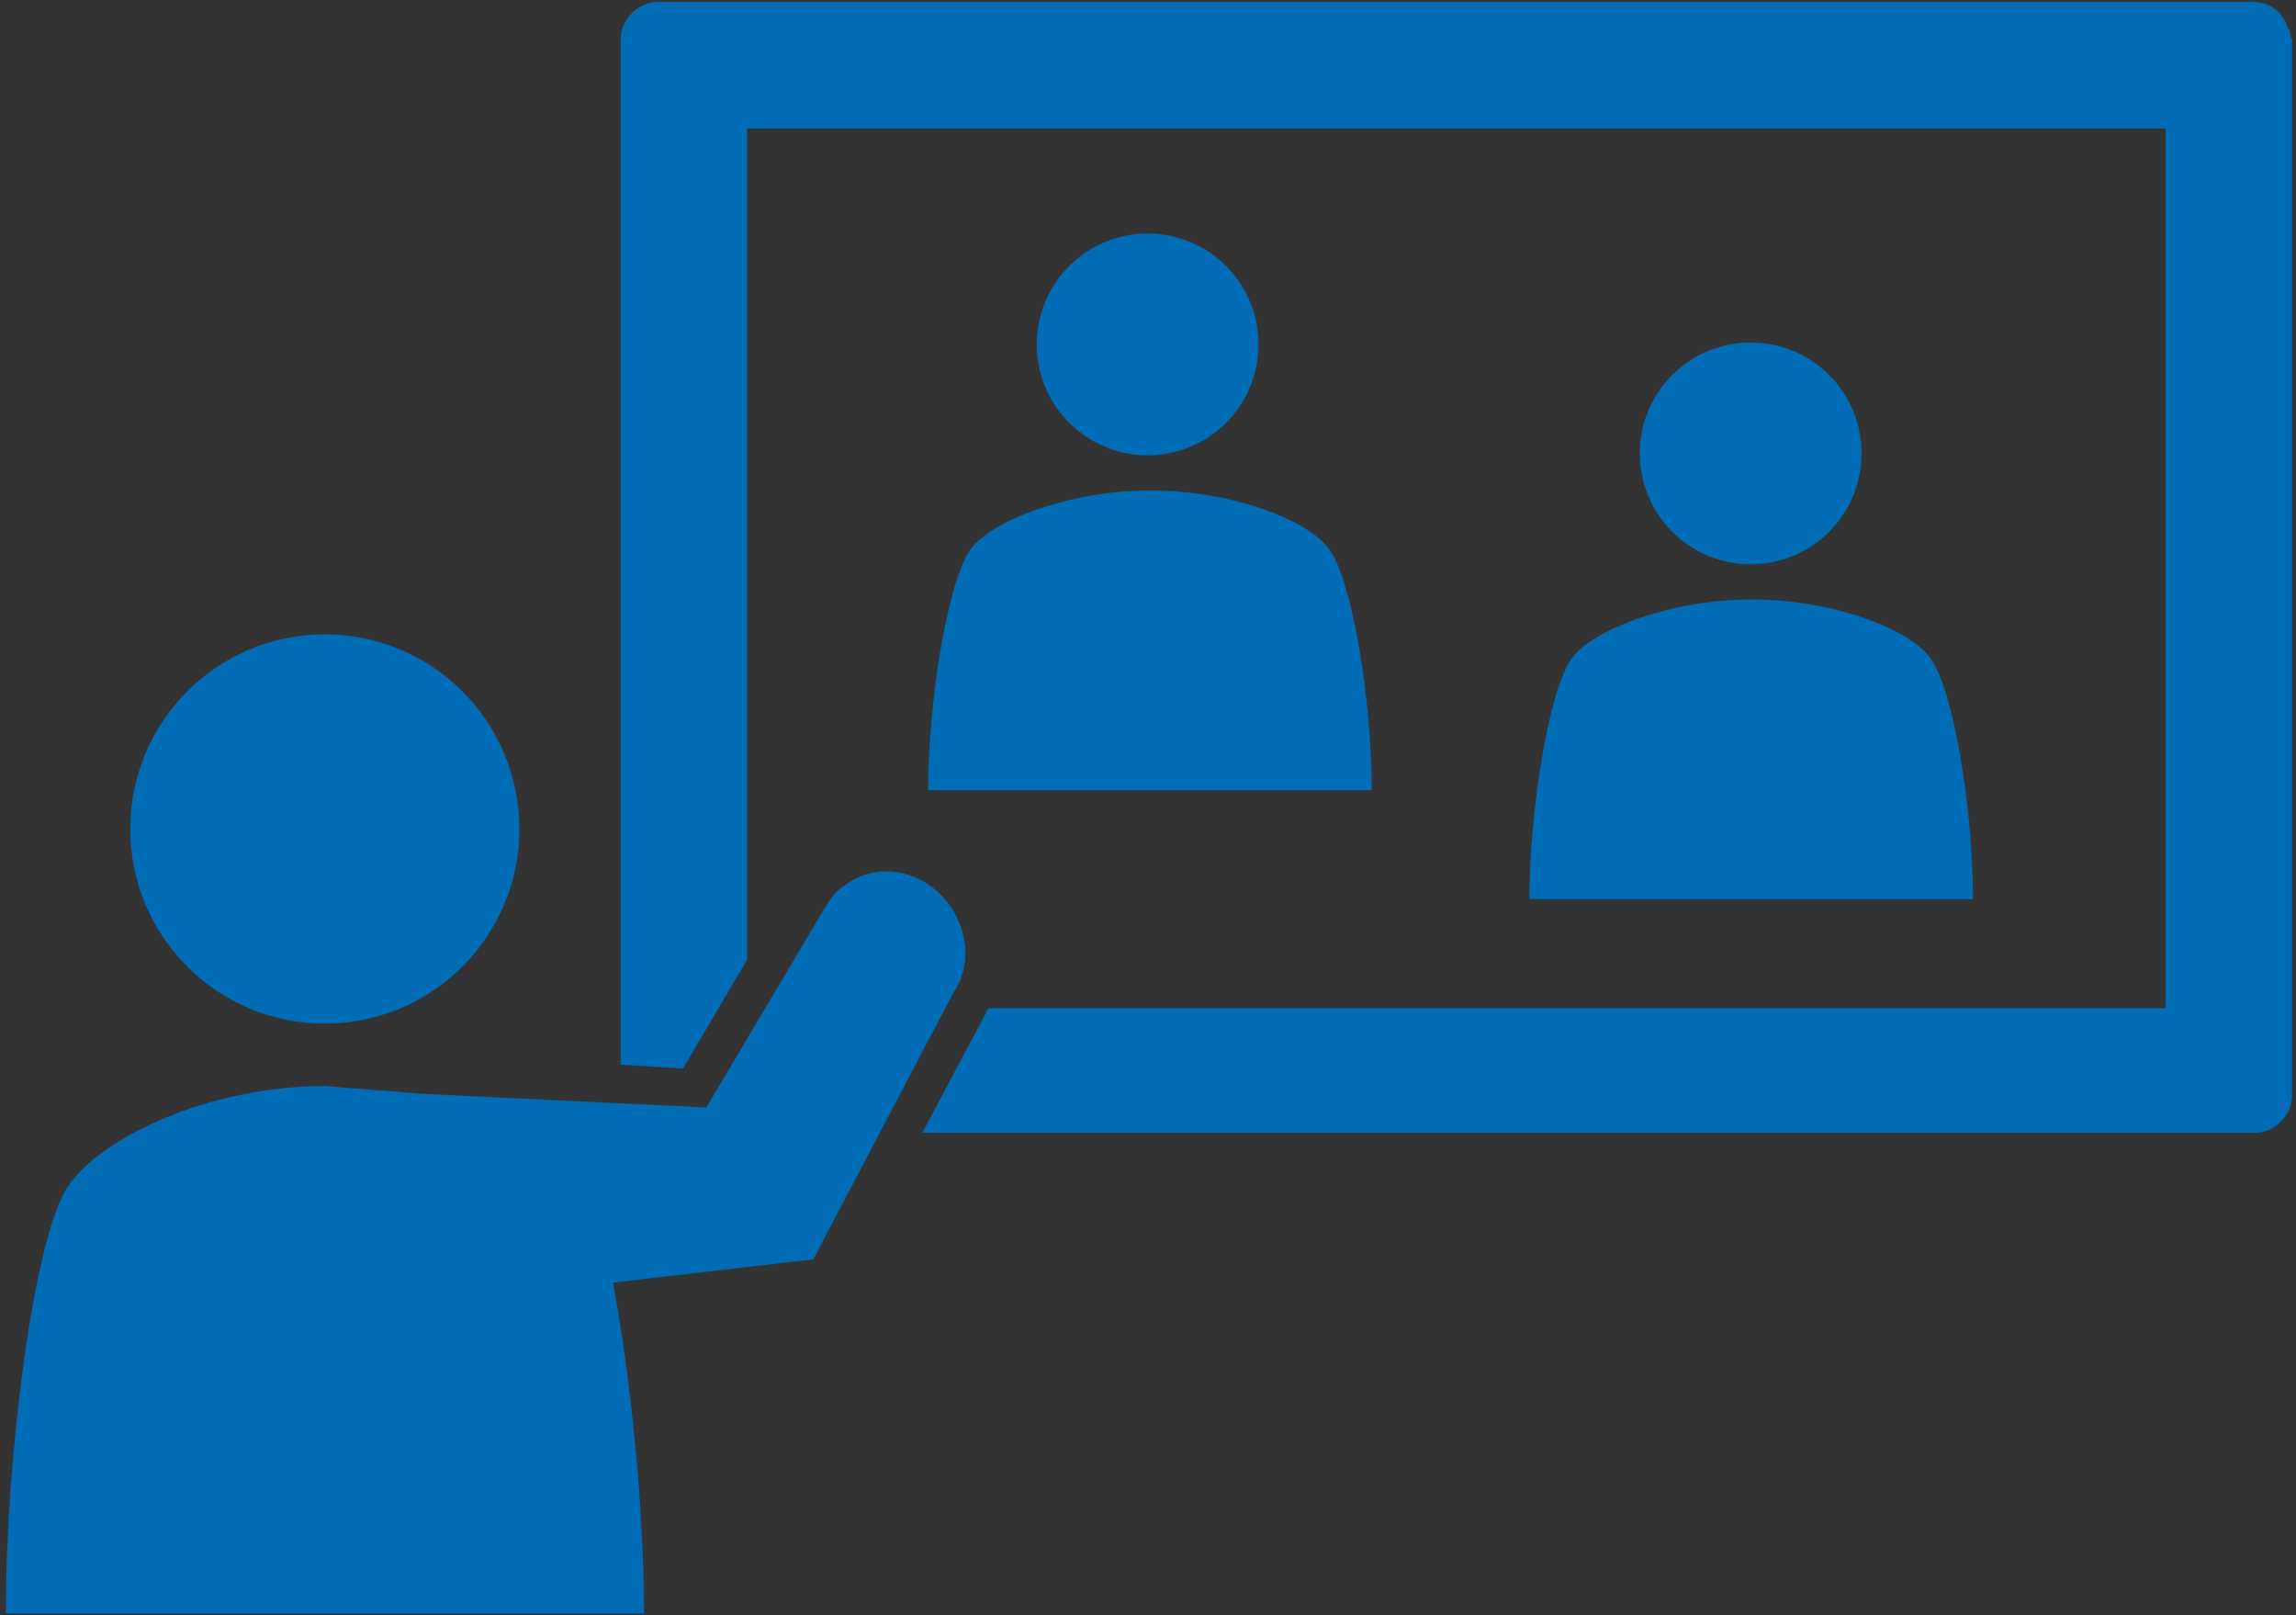
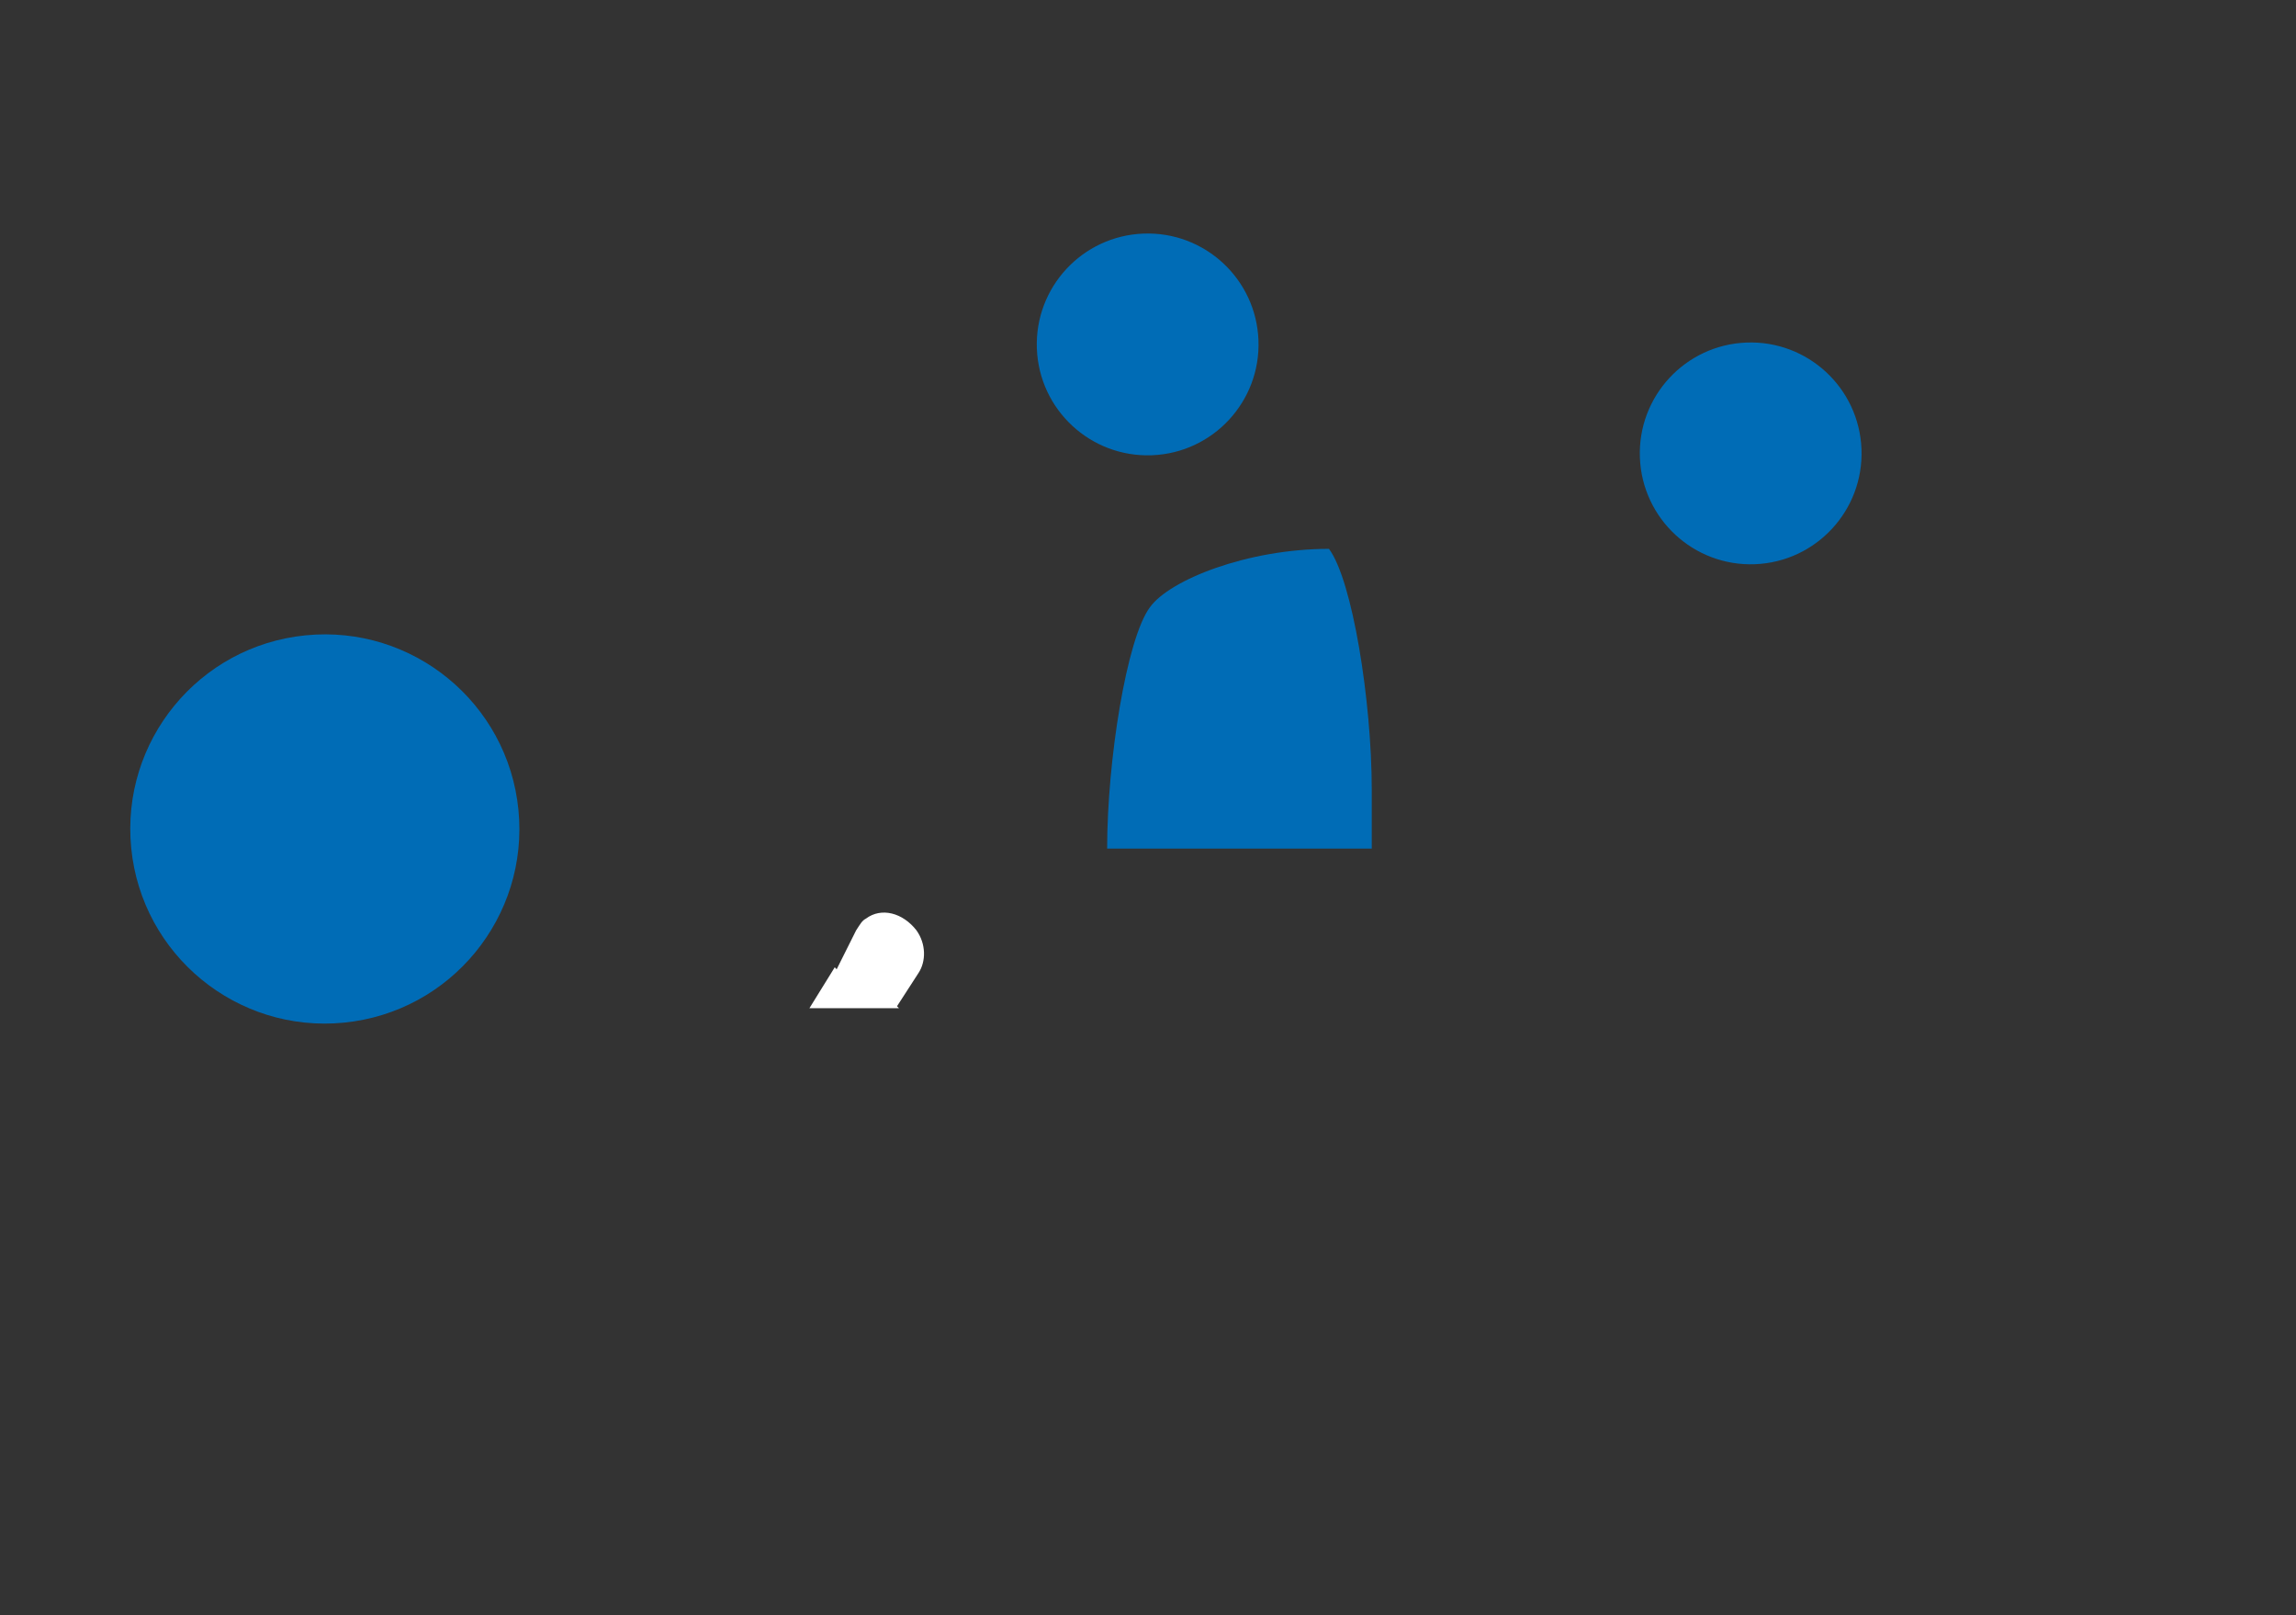
<svg xmlns="http://www.w3.org/2000/svg" version="1.1" id="レイヤー_1" x="0px" y="0px" viewBox="0 0 118 83" style="enable-background:new 0 0 118 83;" xml:space="preserve">
  <rect x="0" y="0" width="118" height="83" fill="#333333" stroke="none" />
  <style type="text/css">
	.st0{fill:none;}
	.st1{fill:#FFFFFF;}
	.st2{fill:#006CB6;}
</style>
  <g>
    <g>
      <circle class="st0" cx="16.7" cy="42.6" r="8" />
      <path class="st1" d="M47.2,50c0.4-0.6,0.4-1.5-0.1-2.2c-0.7-0.9-1.8-1.2-2.6-0.6c-0.2,0.1-0.3,0.3-0.5,0.6l-1,2l-0.1-0.1l-1.3,2.1    h4.6l-0.1-0.1L47.2,50z" />
-       <path class="st2" d="M117.7,1.7C117.7,1.7,117.7,1.6,117.7,1.7c0-0.1,0-0.2-0.1-0.2c-0.2-0.8-0.9-1.4-1.8-1.4h0H48.1H33.8    c-1,0-1.9,0.9-1.9,1.9v22.3v30.4l3.2,0.2l3.3-5.6V24.1c0,0,0,0,0,0V6.6h12.1c0,0,0,0,0,0h60.8v27.7c0,0,0,0,0,0v17.5H99.2    c0,0,0,0,0,0H50.8c0,0.1-0.1,0.1-0.1,0.2L50.7,52l-3.3,6.2h54.2h14.3c1,0,1.9-0.9,1.9-1.9V34V2v0C117.7,1.9,117.7,1.8,117.7,1.7z" />
    </g>
    <g>
      <ellipse transform="matrix(0.995 -9.853671e-02 9.853671e-02 0.995 -4.12 1.851)" class="st2" cx="16.7" cy="42.6" rx="10" ry="10" />
-       <path class="st2" d="M16.7,55.8c-6,0-11.7,2.7-13.3,5.3c-1.7,2.8-3.1,13.8-3.1,21.8h32.8c0-5.4-0.7-12.3-1.6-17l10.3-1.2l7.2-13.7    l0,0c0.9-1.3,0.8-3.1-0.2-4.5c-1.3-1.8-3.7-2.3-5.4-1c-0.5,0.3-0.8,0.8-1.1,1.3l0,0l-6,10.1l-14.6-0.7" />
    </g>
    <g>
      <ellipse transform="matrix(0.999 -3.800094e-02 3.800094e-02 0.999 -0.631 2.256)" class="st2" cx="59" cy="17.7" rx="5.7" ry="5.7" />
-       <path class="st2" d="M70.5,40.6c0-4.6-1-10.8-2.2-12.4c-1.1-1.5-5-3-9.2-3c-4.2,0-8.2,1.6-9.2,3c-1.2,1.6-2.2,7.9-2.2,12.4H70.5z" />
+       <path class="st2" d="M70.5,40.6c0-4.6-1-10.8-2.2-12.4c-4.2,0-8.2,1.6-9.2,3c-1.2,1.6-2.2,7.9-2.2,12.4H70.5z" />
    </g>
    <g>
      <ellipse transform="matrix(0.999 -3.800093e-02 3.800093e-02 0.999 -0.821 3.438)" class="st2" cx="90" cy="23.3" rx="5.7" ry="5.7" />
-       <path class="st2" d="M101.4,46.2c0-4.6-1-10.8-2.2-12.4c-1.1-1.5-5-3-9.2-3c-4.2,0-8.2,1.6-9.2,3c-1.2,1.6-2.2,7.9-2.2,12.4H101.4    z" />
    </g>
  </g>
</svg>